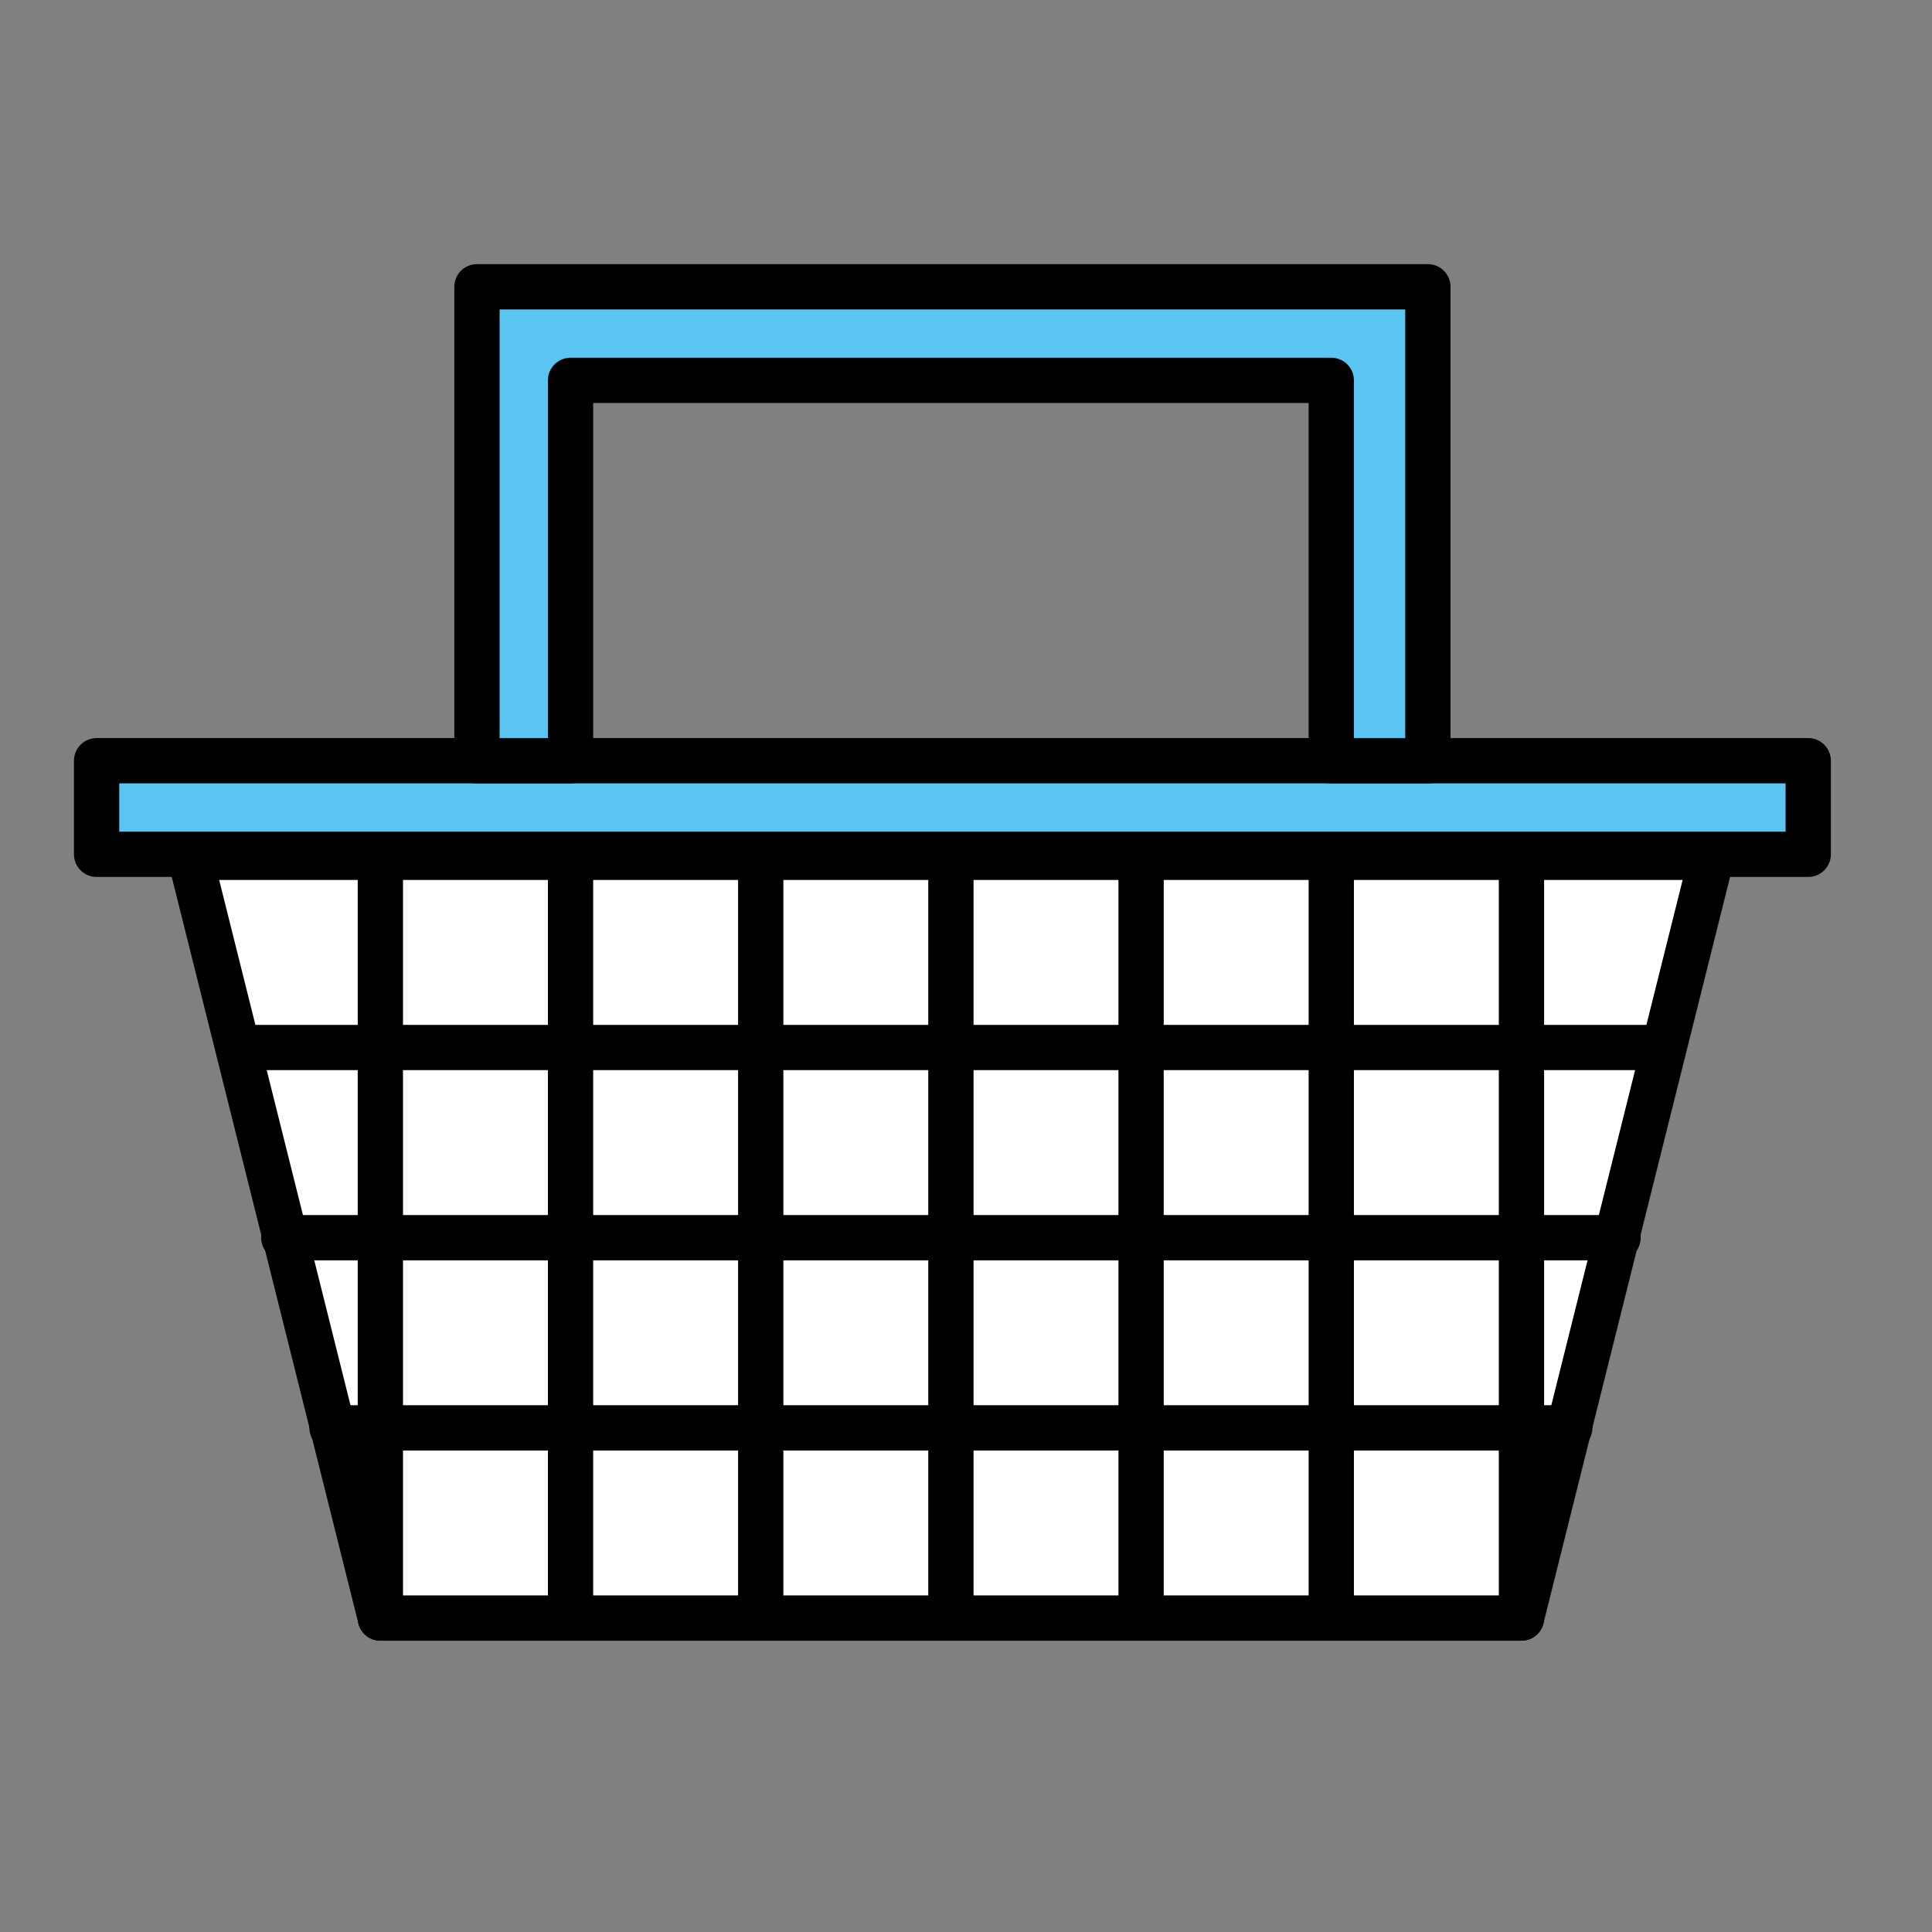
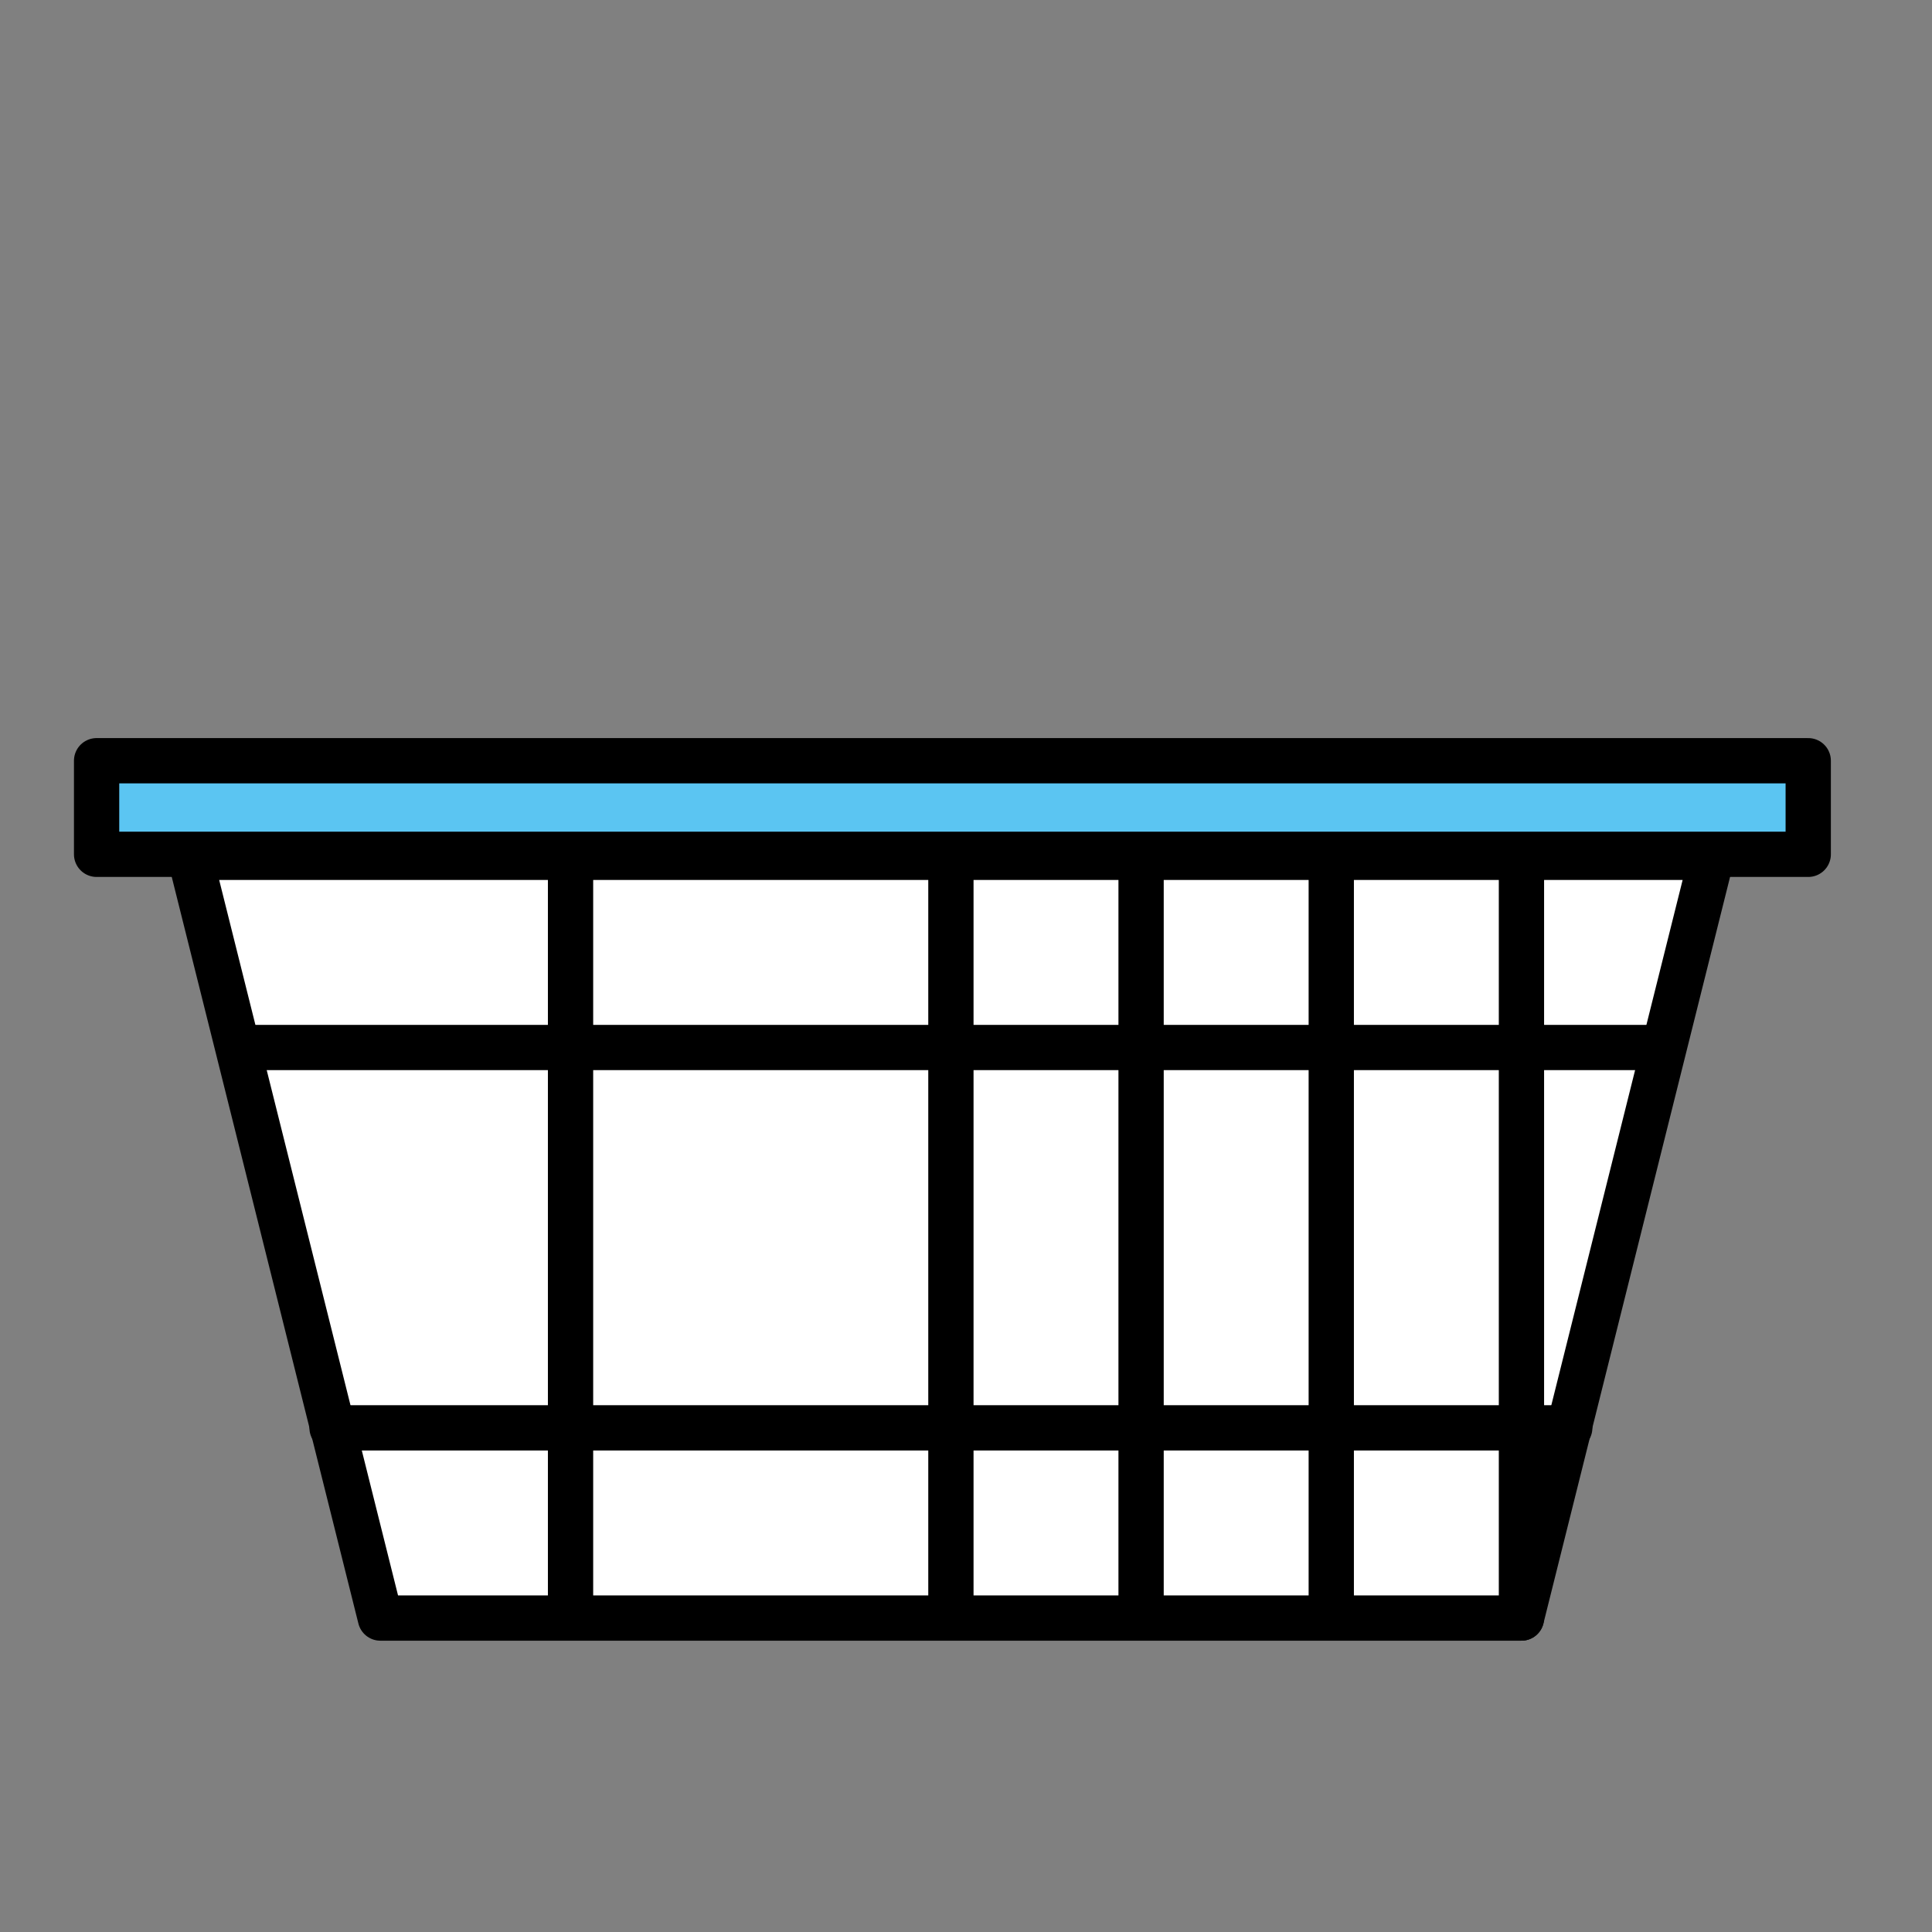
<svg xmlns="http://www.w3.org/2000/svg" width="64" height="64" viewBox="0 0 64 64" fill="none">
  <rect x="0" y="0" width="64" height="64" fill="#808080" stroke="none" />
  <path d="M56.7 28.4H6.3L12.6 53.6H50.4L56.7 28.4Z" fill="white" stroke="black" stroke-width="1.5" stroke-miterlimit="10" stroke-linecap="round" stroke-linejoin="round" />
-   <path d="M59.9 25.2H3.2V28.3H59.9V25.2Z" fill="#5BC5F2" stroke="black" stroke-width="1.5" stroke-miterlimit="10" stroke-linecap="round" stroke-linejoin="round" />
+   <path d="M59.9 25.2H3.2V28.3H59.9V25.2" fill="#5BC5F2" stroke="black" stroke-width="1.5" stroke-miterlimit="10" stroke-linecap="round" stroke-linejoin="round" />
  <path d="M7.9 34.7H55.1" stroke="black" stroke-width="1.5" stroke-miterlimit="10" stroke-linecap="round" stroke-linejoin="round" />
-   <path d="M53.6 41H9.4" stroke="black" stroke-width="1.5" stroke-miterlimit="10" stroke-linecap="round" stroke-linejoin="round" />
  <path d="M11 47.3H52" stroke="black" stroke-width="1.5" stroke-miterlimit="10" stroke-linecap="round" stroke-linejoin="round" />
-   <path d="M12.6 28.4V53.6" stroke="black" stroke-width="1.5" stroke-miterlimit="10" stroke-linecap="round" stroke-linejoin="round" />
  <path d="M18.9 28.4V53.6" stroke="black" stroke-width="1.5" stroke-miterlimit="10" stroke-linecap="round" stroke-linejoin="round" />
-   <path d="M25.2 28.4V53.6" stroke="black" stroke-width="1.5" stroke-miterlimit="10" stroke-linecap="round" stroke-linejoin="round" />
  <path d="M31.5 28.4V53.6" stroke="black" stroke-width="1.5" stroke-miterlimit="10" stroke-linecap="round" stroke-linejoin="round" />
  <path d="M37.8 28.4V53.6" stroke="black" stroke-width="1.5" stroke-miterlimit="10" stroke-linecap="round" stroke-linejoin="round" />
  <path d="M44.1 28.4V53.6" stroke="black" stroke-width="1.5" stroke-miterlimit="10" stroke-linecap="round" stroke-linejoin="round" />
  <path d="M50.4 28.4V53.6" stroke="black" stroke-width="1.5" stroke-miterlimit="10" stroke-linecap="round" stroke-linejoin="round" />
-   <path d="M44.1 9.5H18.9H15.8V12.6V25.2H18.9V12.6H44.1V25.2H47.3V12.6V9.5H44.1Z" fill="#5BC5F2" stroke="black" stroke-width="1.5" stroke-miterlimit="10" stroke-linecap="round" stroke-linejoin="round" />
</svg>